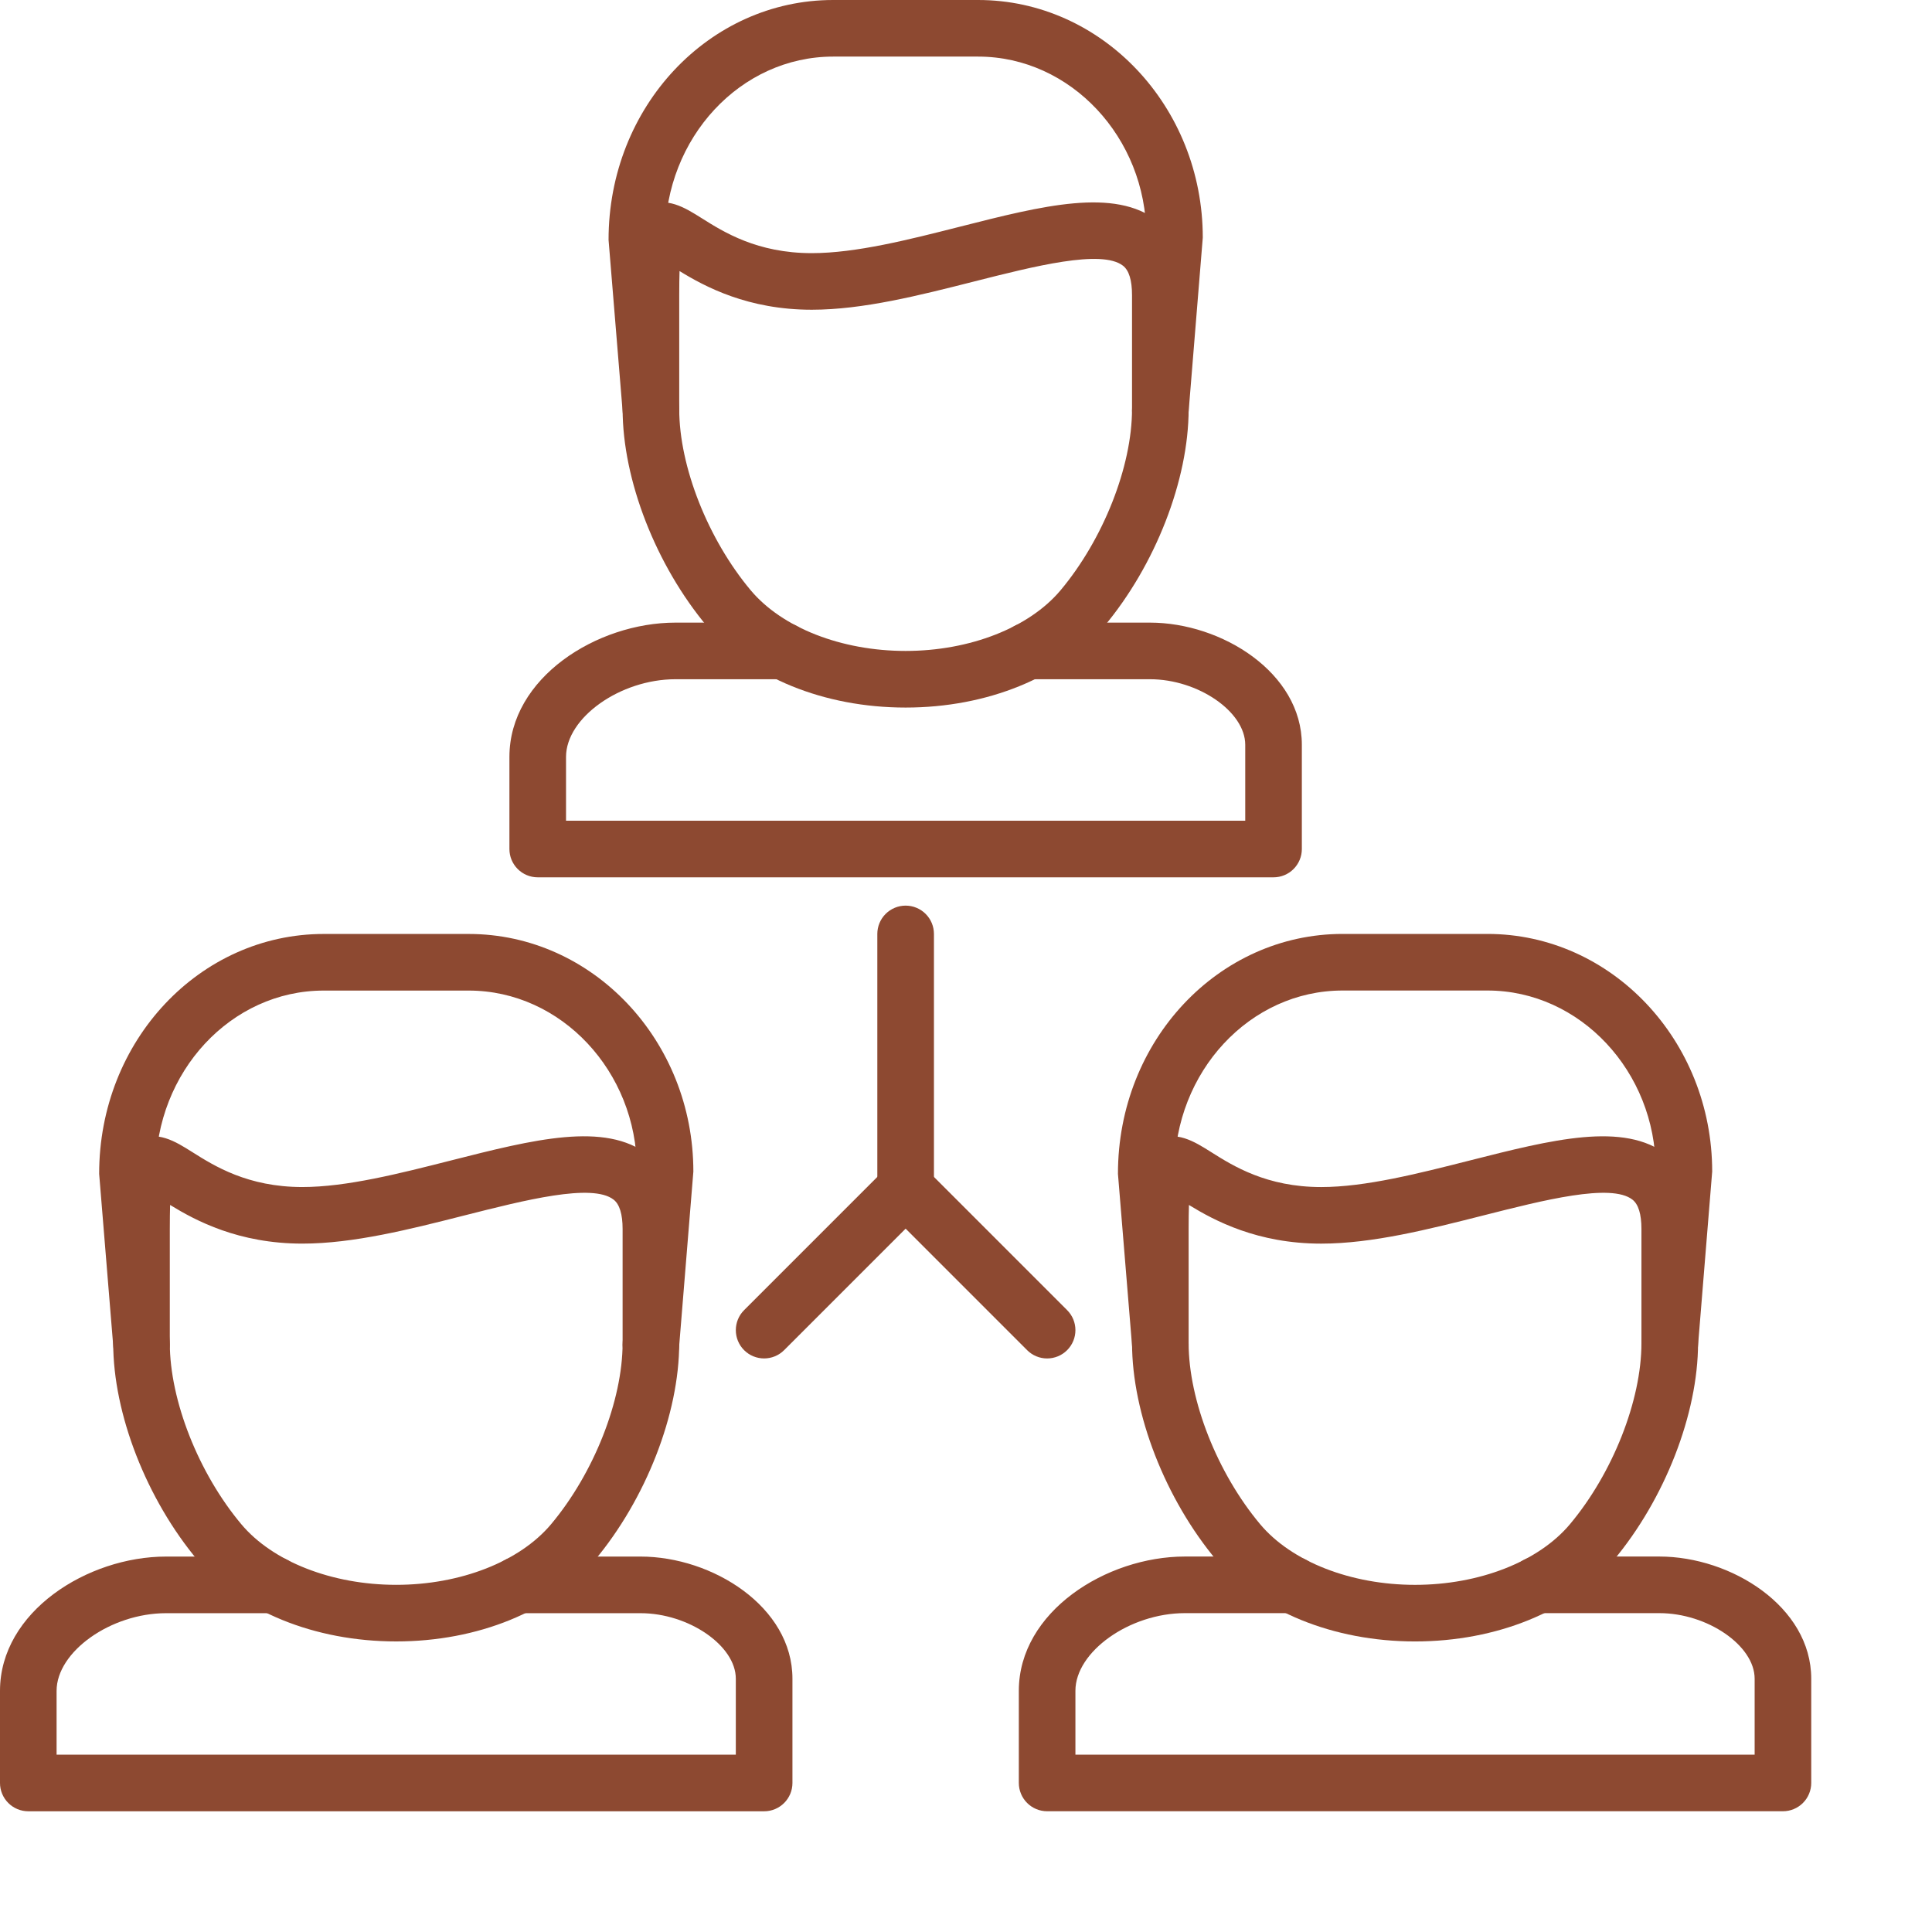
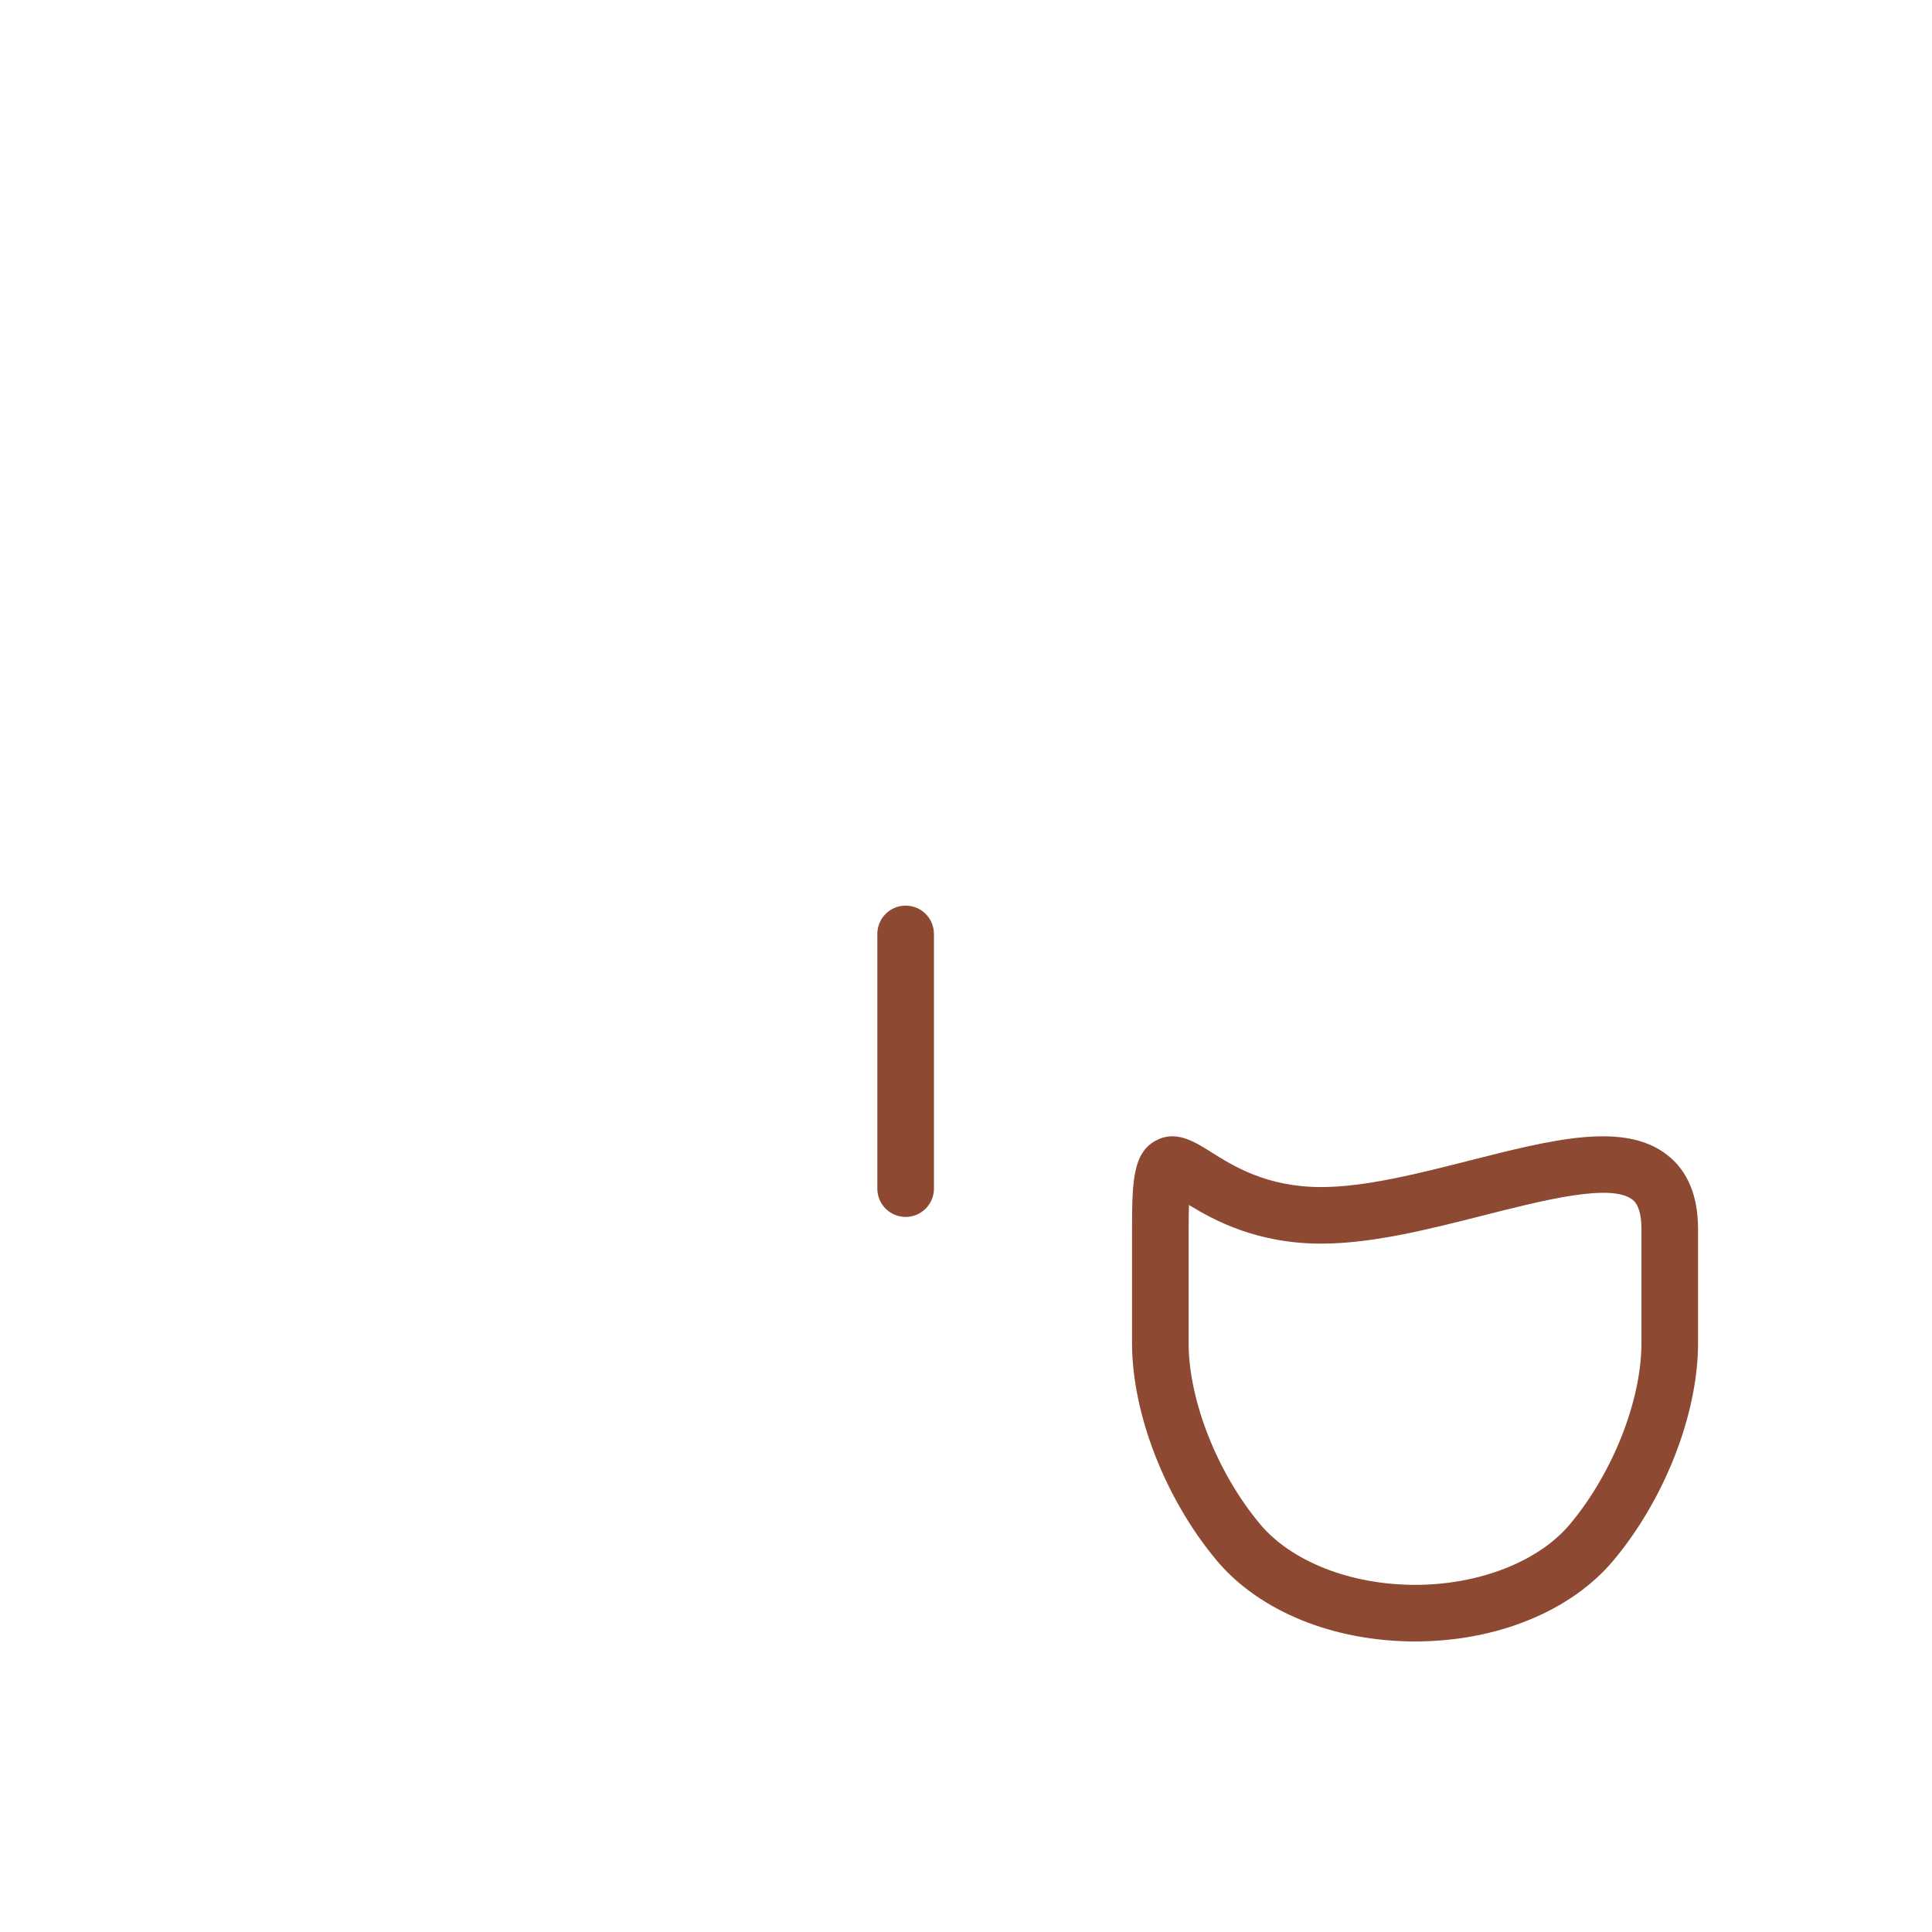
<svg xmlns="http://www.w3.org/2000/svg" width="120" height="120" viewBox="0 0 120 120" fill="none">
-   <path d="M79.102 54.492H33.399C33.168 54.492 32.939 54.447 32.726 54.358C32.513 54.27 32.319 54.141 32.156 53.977C31.992 53.814 31.863 53.62 31.774 53.407C31.686 53.194 31.641 52.965 31.641 52.734V47.012C31.641 42.097 37.076 38.672 41.956 38.672H48.662C48.893 38.672 49.122 38.717 49.335 38.806C49.549 38.894 49.742 39.023 49.906 39.186C50.069 39.35 50.199 39.543 50.287 39.757C50.375 39.97 50.421 40.199 50.421 40.43C50.421 40.896 50.235 41.343 49.906 41.673C49.576 42.002 49.129 42.188 48.662 42.188H41.956C38.524 42.188 35.157 44.578 35.157 47.012V50.976H77.344V46.258C77.344 44.203 74.412 42.188 71.424 42.188H63.838C63.372 42.188 62.925 42.002 62.595 41.673C62.265 41.343 62.08 40.896 62.08 40.43C62.08 40.199 62.126 39.97 62.214 39.757C62.302 39.544 62.432 39.35 62.595 39.187C62.758 39.023 62.952 38.894 63.165 38.806C63.379 38.717 63.607 38.672 63.838 38.672H71.424C75.888 38.672 80.86 41.787 80.86 46.258V52.734C80.86 52.965 80.815 53.194 80.726 53.407C80.638 53.62 80.508 53.814 80.345 53.977C80.182 54.141 79.988 54.27 79.775 54.358C79.561 54.447 79.333 54.492 79.102 54.492ZM72.073 27.246C72.025 27.246 71.977 27.244 71.928 27.241C71.463 27.203 71.032 26.981 70.731 26.625C70.429 26.27 70.281 25.809 70.319 25.344L71.198 14.616C71.192 8.56 66.507 3.515 60.752 3.515H51.749C45.993 3.515 41.309 8.56 41.309 14.759L42.182 25.344C42.22 25.809 42.072 26.27 41.77 26.625C41.468 26.981 41.038 27.203 40.573 27.241C39.609 27.311 38.758 26.599 38.679 25.633L37.799 14.903C37.794 6.621 44.054 0 51.749 0H60.752C68.447 0 74.707 6.621 74.707 14.759L73.822 25.633C73.747 26.551 72.978 27.246 72.073 27.246Z" fill="#8D4931" />
-   <path d="M56.25 43.948C51.18 43.948 46.576 42.071 43.938 38.927C40.739 35.112 38.672 29.81 38.672 25.416V18.332C38.672 15.343 38.74 13.615 40.129 12.847C41.371 12.156 42.543 12.898 43.577 13.548C44.953 14.415 47.029 15.723 50.421 15.723C53.16 15.723 56.454 14.885 59.638 14.076C64.783 12.77 69.226 11.64 71.909 13.729C73.183 14.719 73.828 16.267 73.828 18.332V25.417C73.828 29.81 71.762 35.112 68.562 38.927C65.924 42.071 61.322 43.948 56.25 43.948ZM42.208 16.836C42.196 17.23 42.188 17.72 42.188 18.332V25.416C42.188 28.977 43.974 33.498 46.631 36.667C48.581 38.989 52.266 40.431 56.25 40.431C60.234 40.431 63.919 38.989 65.87 36.667C68.526 33.498 70.312 28.977 70.312 25.416V18.332C70.312 17.407 70.123 16.792 69.751 16.504C68.424 15.471 64.217 16.542 60.503 17.484C57.109 18.345 53.6 19.238 50.421 19.238C46.465 19.238 43.801 17.816 42.208 16.836ZM47.461 112.502H1.758C1.527 112.502 1.299 112.456 1.085 112.368C0.872 112.28 0.678 112.15 0.515 111.987C0.352 111.824 0.222 111.63 0.134 111.417C0.045 111.203 -2.70451e-05 110.975 1.20715e-08 110.744L1.20715e-08 105.022C1.20715e-08 100.106 5.436 96.681 10.315 96.681H17.022C17.253 96.681 17.481 96.727 17.695 96.815C17.908 96.903 18.102 97.033 18.265 97.196C18.428 97.36 18.558 97.553 18.646 97.767C18.734 97.98 18.779 98.209 18.779 98.439C18.779 98.67 18.734 98.899 18.646 99.112C18.557 99.326 18.428 99.519 18.265 99.683C18.102 99.846 17.908 99.975 17.695 100.064C17.481 100.152 17.253 100.198 17.022 100.198H10.315C6.883 100.198 3.515 102.588 3.515 105.022V108.986H45.703V104.267C45.703 102.212 42.771 100.198 39.783 100.198H32.198C31.967 100.198 31.738 100.152 31.525 100.064C31.312 99.975 31.118 99.846 30.955 99.683C30.792 99.519 30.662 99.326 30.574 99.112C30.486 98.899 30.44 98.67 30.44 98.439C30.44 98.209 30.485 97.98 30.574 97.767C30.662 97.553 30.791 97.359 30.955 97.196C31.118 97.033 31.312 96.903 31.525 96.815C31.738 96.727 31.967 96.681 32.198 96.681H39.783C44.247 96.681 49.22 99.797 49.22 104.267V110.744C49.22 111.715 48.432 112.502 47.461 112.502ZM40.431 85.256C40.385 85.256 40.335 85.254 40.286 85.251C39.317 85.169 38.598 84.322 38.679 83.354L39.557 72.624C39.551 66.568 34.867 61.526 29.111 61.526H20.108C14.351 61.526 9.668 66.568 9.668 72.769L10.541 83.354C10.621 84.322 9.9 85.171 8.932 85.251C8.702 85.27 8.471 85.244 8.251 85.173C8.031 85.103 7.827 84.99 7.651 84.84C7.475 84.691 7.33 84.508 7.225 84.303C7.119 84.097 7.056 83.873 7.037 83.643L6.159 72.913C6.152 64.631 12.413 58.01 20.108 58.01H29.111C36.806 58.01 43.066 64.631 43.066 72.769L42.181 83.643C42.106 84.561 41.337 85.256 40.431 85.256Z" fill="#8D4931" />
-   <path d="M24.609 101.952C19.537 101.952 14.935 100.076 12.296 96.931C9.097 93.117 7.031 87.814 7.031 83.422V76.337C7.031 73.349 7.098 71.621 8.488 70.853C9.729 70.161 10.903 70.902 11.936 71.553C13.31 72.42 15.388 73.729 18.78 73.729C21.518 73.729 24.812 72.891 27.997 72.082C33.142 70.776 37.584 69.644 40.269 71.734C41.541 72.724 42.187 74.271 42.187 76.338V83.422C42.187 87.816 40.12 93.117 36.921 96.933C34.283 100.076 29.679 101.952 24.609 101.952ZM10.565 74.842C10.555 75.236 10.547 75.725 10.547 76.337V83.422C10.547 86.983 12.332 91.504 14.989 94.673C16.938 96.995 20.624 98.437 24.609 98.437C28.593 98.437 32.278 96.995 34.228 94.673C36.885 91.504 38.671 86.983 38.671 83.422V76.337C38.671 75.413 38.482 74.798 38.11 74.51C36.782 73.475 32.575 74.548 28.863 75.489C25.468 76.351 21.959 77.243 18.78 77.243C14.824 77.243 12.159 75.821 10.565 74.842ZM110.741 112.5H65.038C64.808 112.5 64.579 112.454 64.366 112.366C64.153 112.277 63.959 112.148 63.796 111.985C63.633 111.821 63.503 111.627 63.415 111.414C63.327 111.201 63.281 110.972 63.281 110.741V105.019C63.281 100.104 68.717 96.679 73.595 96.679H80.3C80.531 96.679 80.76 96.725 80.973 96.813C81.186 96.901 81.38 97.031 81.543 97.194C81.707 97.357 81.836 97.551 81.924 97.764C82.013 97.978 82.058 98.206 82.058 98.437C82.058 98.903 81.873 99.35 81.543 99.68C81.214 100.01 80.767 100.195 80.301 100.195H73.595C70.163 100.195 66.796 102.585 66.796 105.019V108.984H108.984V104.265C108.984 102.21 106.052 100.195 103.064 100.195H95.477C95.246 100.195 95.018 100.15 94.805 100.061C94.591 99.973 94.398 99.844 94.235 99.68C94.071 99.517 93.942 99.323 93.854 99.11C93.765 98.897 93.72 98.668 93.72 98.437C93.72 98.206 93.765 97.978 93.853 97.764C93.942 97.551 94.071 97.357 94.234 97.194C94.398 97.031 94.591 96.901 94.805 96.813C95.018 96.725 95.246 96.679 95.477 96.679H103.064C107.527 96.679 112.499 99.795 112.499 104.265V110.741C112.499 110.972 112.454 111.201 112.365 111.414C112.277 111.628 112.148 111.821 111.984 111.985C111.821 112.148 111.627 112.277 111.414 112.366C111.201 112.454 110.972 112.5 110.741 112.5ZM103.712 85.254C103.664 85.254 103.616 85.252 103.567 85.249C102.599 85.167 101.878 84.319 101.958 83.351L102.837 72.622C102.831 66.566 98.148 61.523 92.391 61.523H83.39C77.632 61.523 72.949 66.566 72.949 72.767L73.821 83.351C73.901 84.319 73.182 85.168 72.213 85.249C71.983 85.268 71.751 85.241 71.531 85.171C71.311 85.1 71.108 84.987 70.932 84.838C70.756 84.688 70.611 84.506 70.505 84.3C70.4 84.095 70.336 83.87 70.318 83.64L69.438 72.911C69.433 64.629 75.693 58.008 83.39 58.008H92.391C100.086 58.008 106.347 64.629 106.347 72.767L105.462 83.64C105.426 84.08 105.226 84.489 104.902 84.788C104.578 85.087 104.153 85.253 103.712 85.254Z" fill="#8D4931" />
  <path d="M87.891 101.953C82.82 101.953 78.217 100.077 75.578 96.931C72.38 93.117 70.313 87.815 70.313 83.423V76.338C70.313 73.349 70.38 71.622 71.772 70.854C73.014 70.162 74.186 70.903 75.219 71.554C76.593 72.421 78.671 73.73 82.062 73.73C84.801 73.73 88.095 72.891 91.278 72.083C96.424 70.777 100.866 69.644 103.552 71.734C104.824 72.725 105.469 74.272 105.469 76.338V83.423C105.469 87.816 103.403 93.117 100.204 96.933C97.565 100.077 92.962 101.953 87.891 101.953ZM73.848 74.843C73.836 75.236 73.828 75.725 73.828 76.338V83.423C73.828 86.983 75.615 91.505 78.272 94.674C80.221 96.996 83.907 98.438 87.891 98.438C91.875 98.438 95.561 96.996 97.51 94.674C100.168 91.505 101.953 86.983 101.953 83.423V76.338C101.953 75.414 101.765 74.798 101.392 74.51C100.065 73.475 95.858 74.548 92.146 75.49C88.75 76.351 85.242 77.244 82.063 77.244C78.106 77.244 75.443 75.822 73.848 74.843ZM56.25 75.586C56.019 75.586 55.791 75.541 55.577 75.452C55.364 75.364 55.17 75.234 55.007 75.071C54.844 74.908 54.714 74.714 54.626 74.501C54.538 74.287 54.492 74.059 54.492 73.828V58.008C54.492 57.777 54.538 57.549 54.626 57.335C54.714 57.122 54.844 56.928 55.007 56.765C55.17 56.602 55.364 56.472 55.577 56.384C55.791 56.295 56.019 56.25 56.25 56.25C56.481 56.25 56.71 56.295 56.923 56.384C57.137 56.472 57.331 56.602 57.494 56.765C57.657 56.928 57.787 57.122 57.875 57.335C57.963 57.549 58.009 57.777 58.009 58.008V73.828C58.009 74.059 57.963 74.287 57.875 74.501C57.787 74.714 57.657 74.908 57.494 75.071C57.331 75.235 57.137 75.364 56.923 75.453C56.71 75.541 56.481 75.586 56.25 75.586Z" fill="#8D4931" />
-   <path d="M65.039 84.376C64.808 84.376 64.58 84.331 64.367 84.242C64.153 84.154 63.96 84.024 63.797 83.861L56.25 76.314L48.703 83.861C48.017 84.546 46.904 84.546 46.218 83.861C45.532 83.174 45.532 82.061 46.218 81.375L55.006 72.586C55.17 72.422 55.363 72.293 55.577 72.204C55.79 72.116 56.019 72.07 56.25 72.07C56.48 72.07 56.709 72.116 56.922 72.204C57.136 72.293 57.33 72.422 57.493 72.586L66.281 81.375C66.968 82.061 66.968 83.174 66.281 83.861C66.118 84.024 65.925 84.154 65.712 84.242C65.498 84.33 65.27 84.376 65.039 84.376Z" fill="#8D4931" />
</svg>